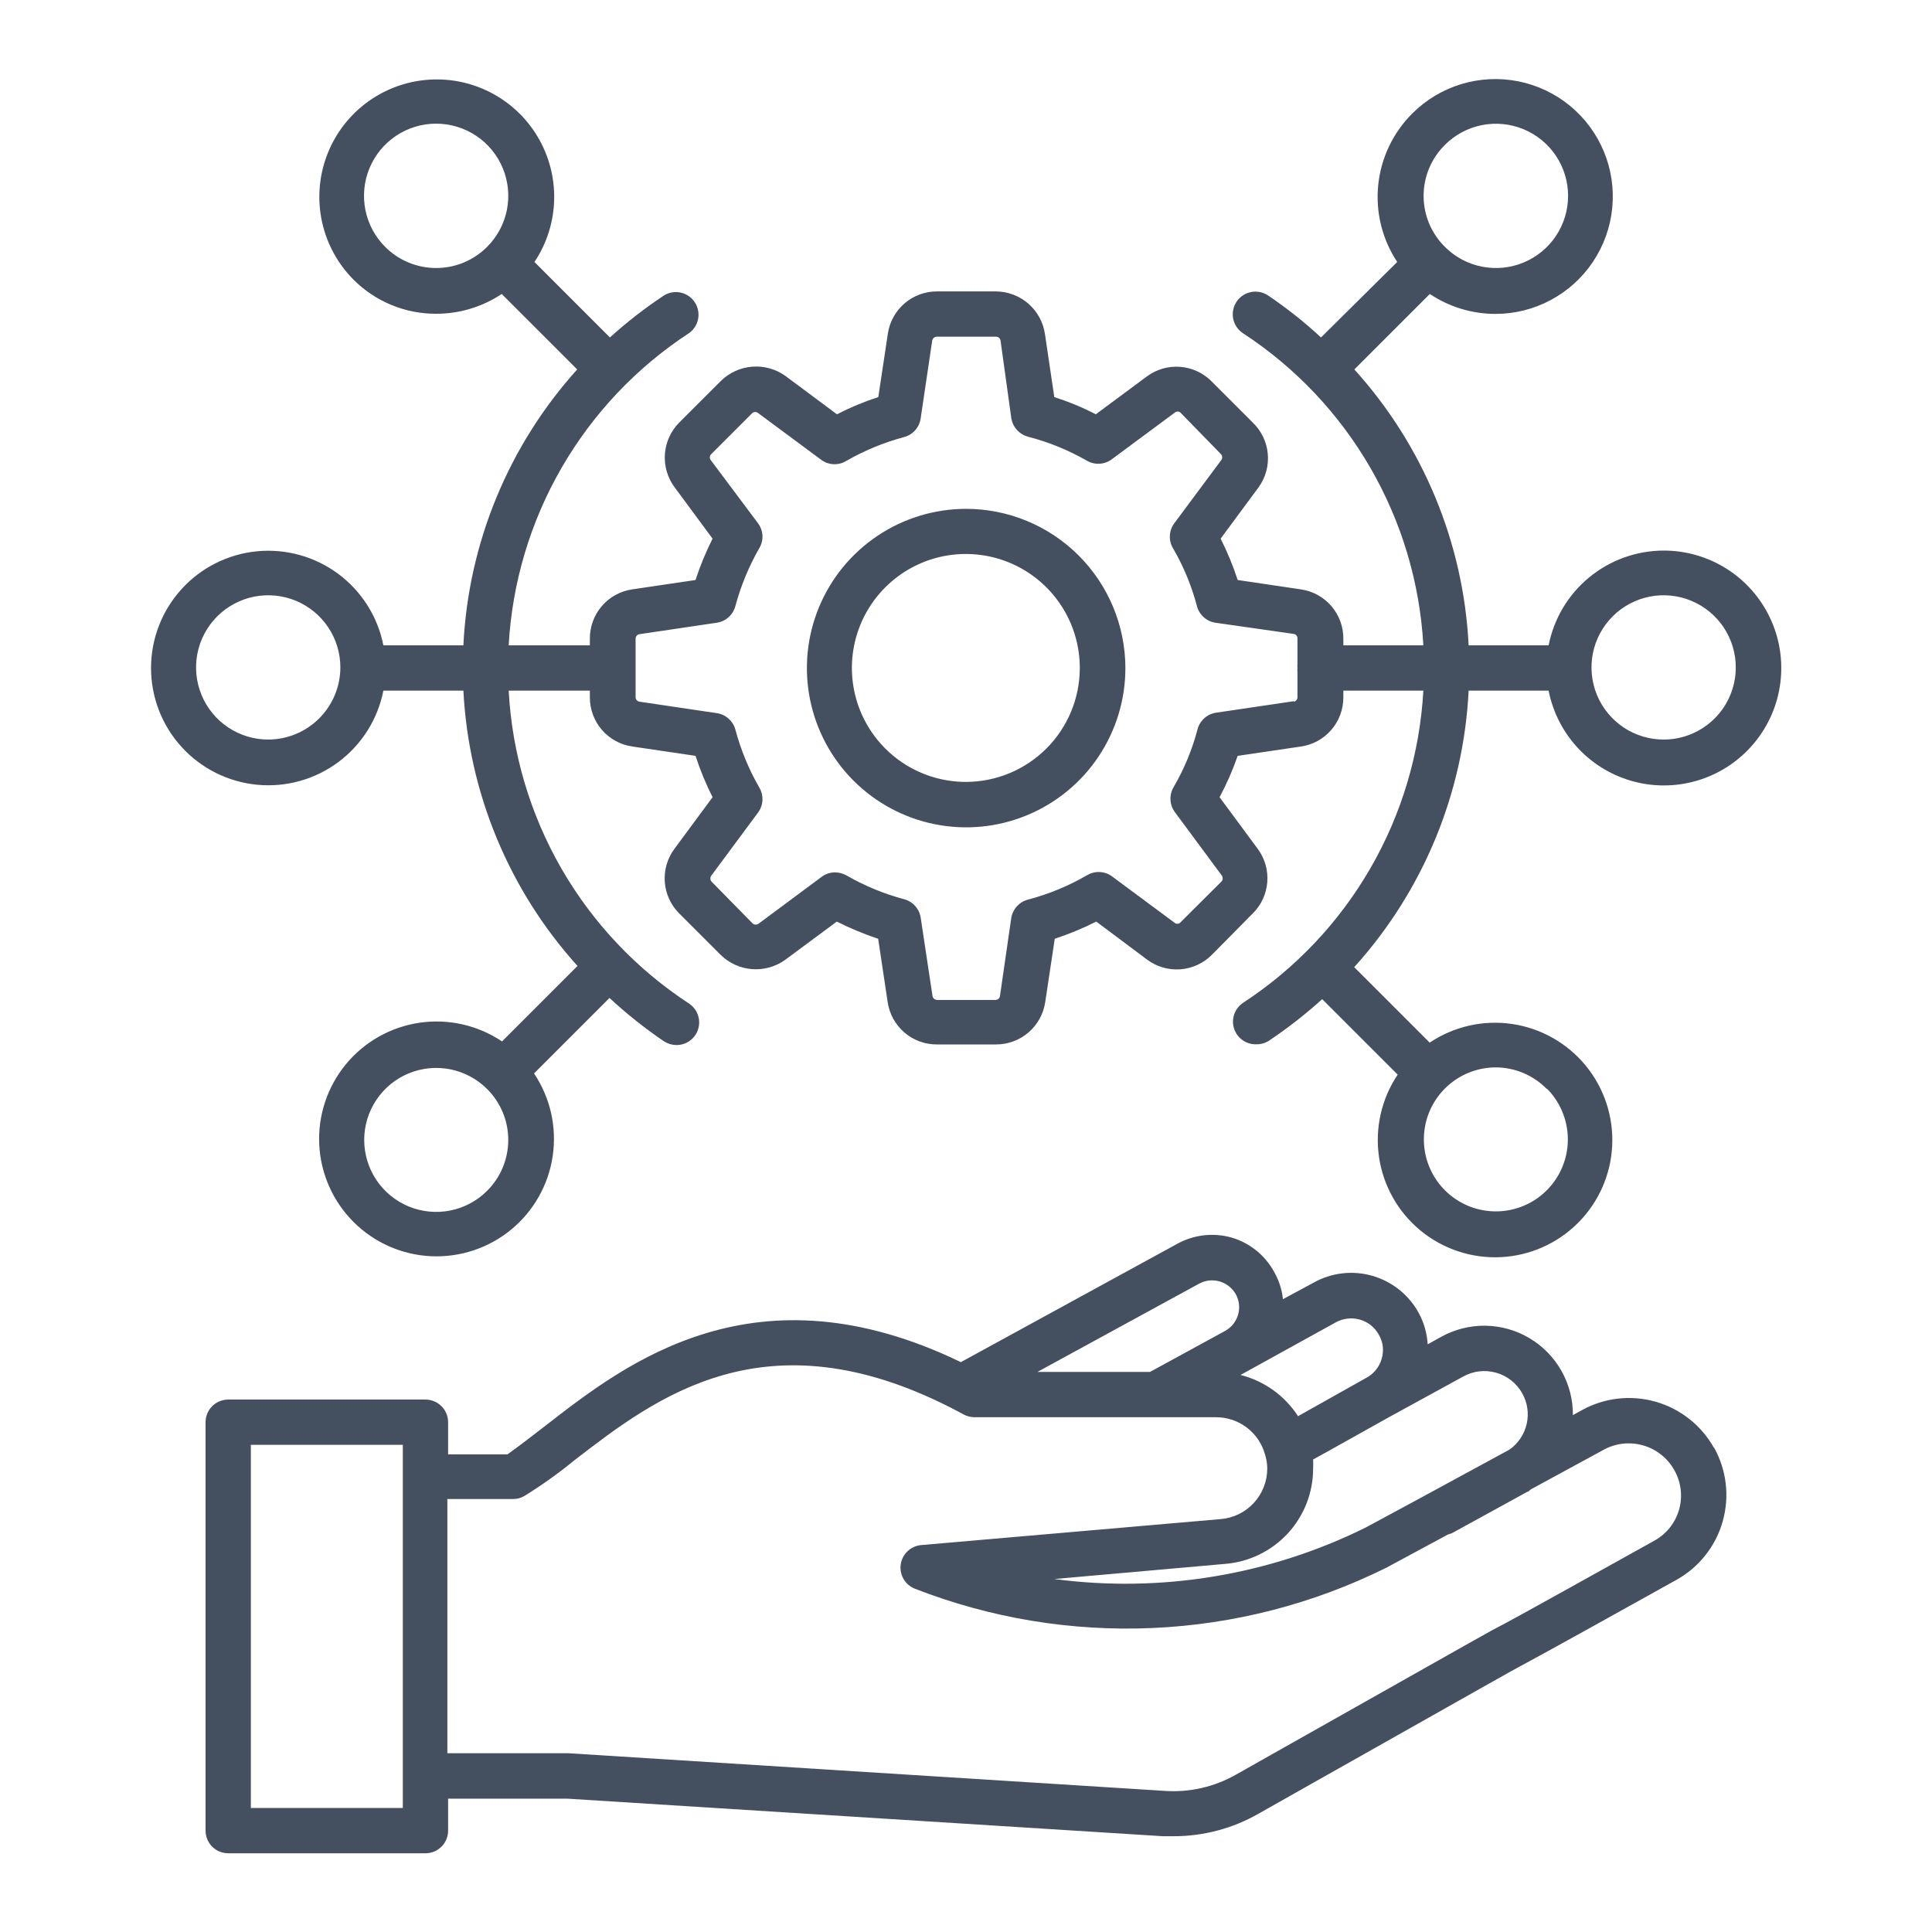
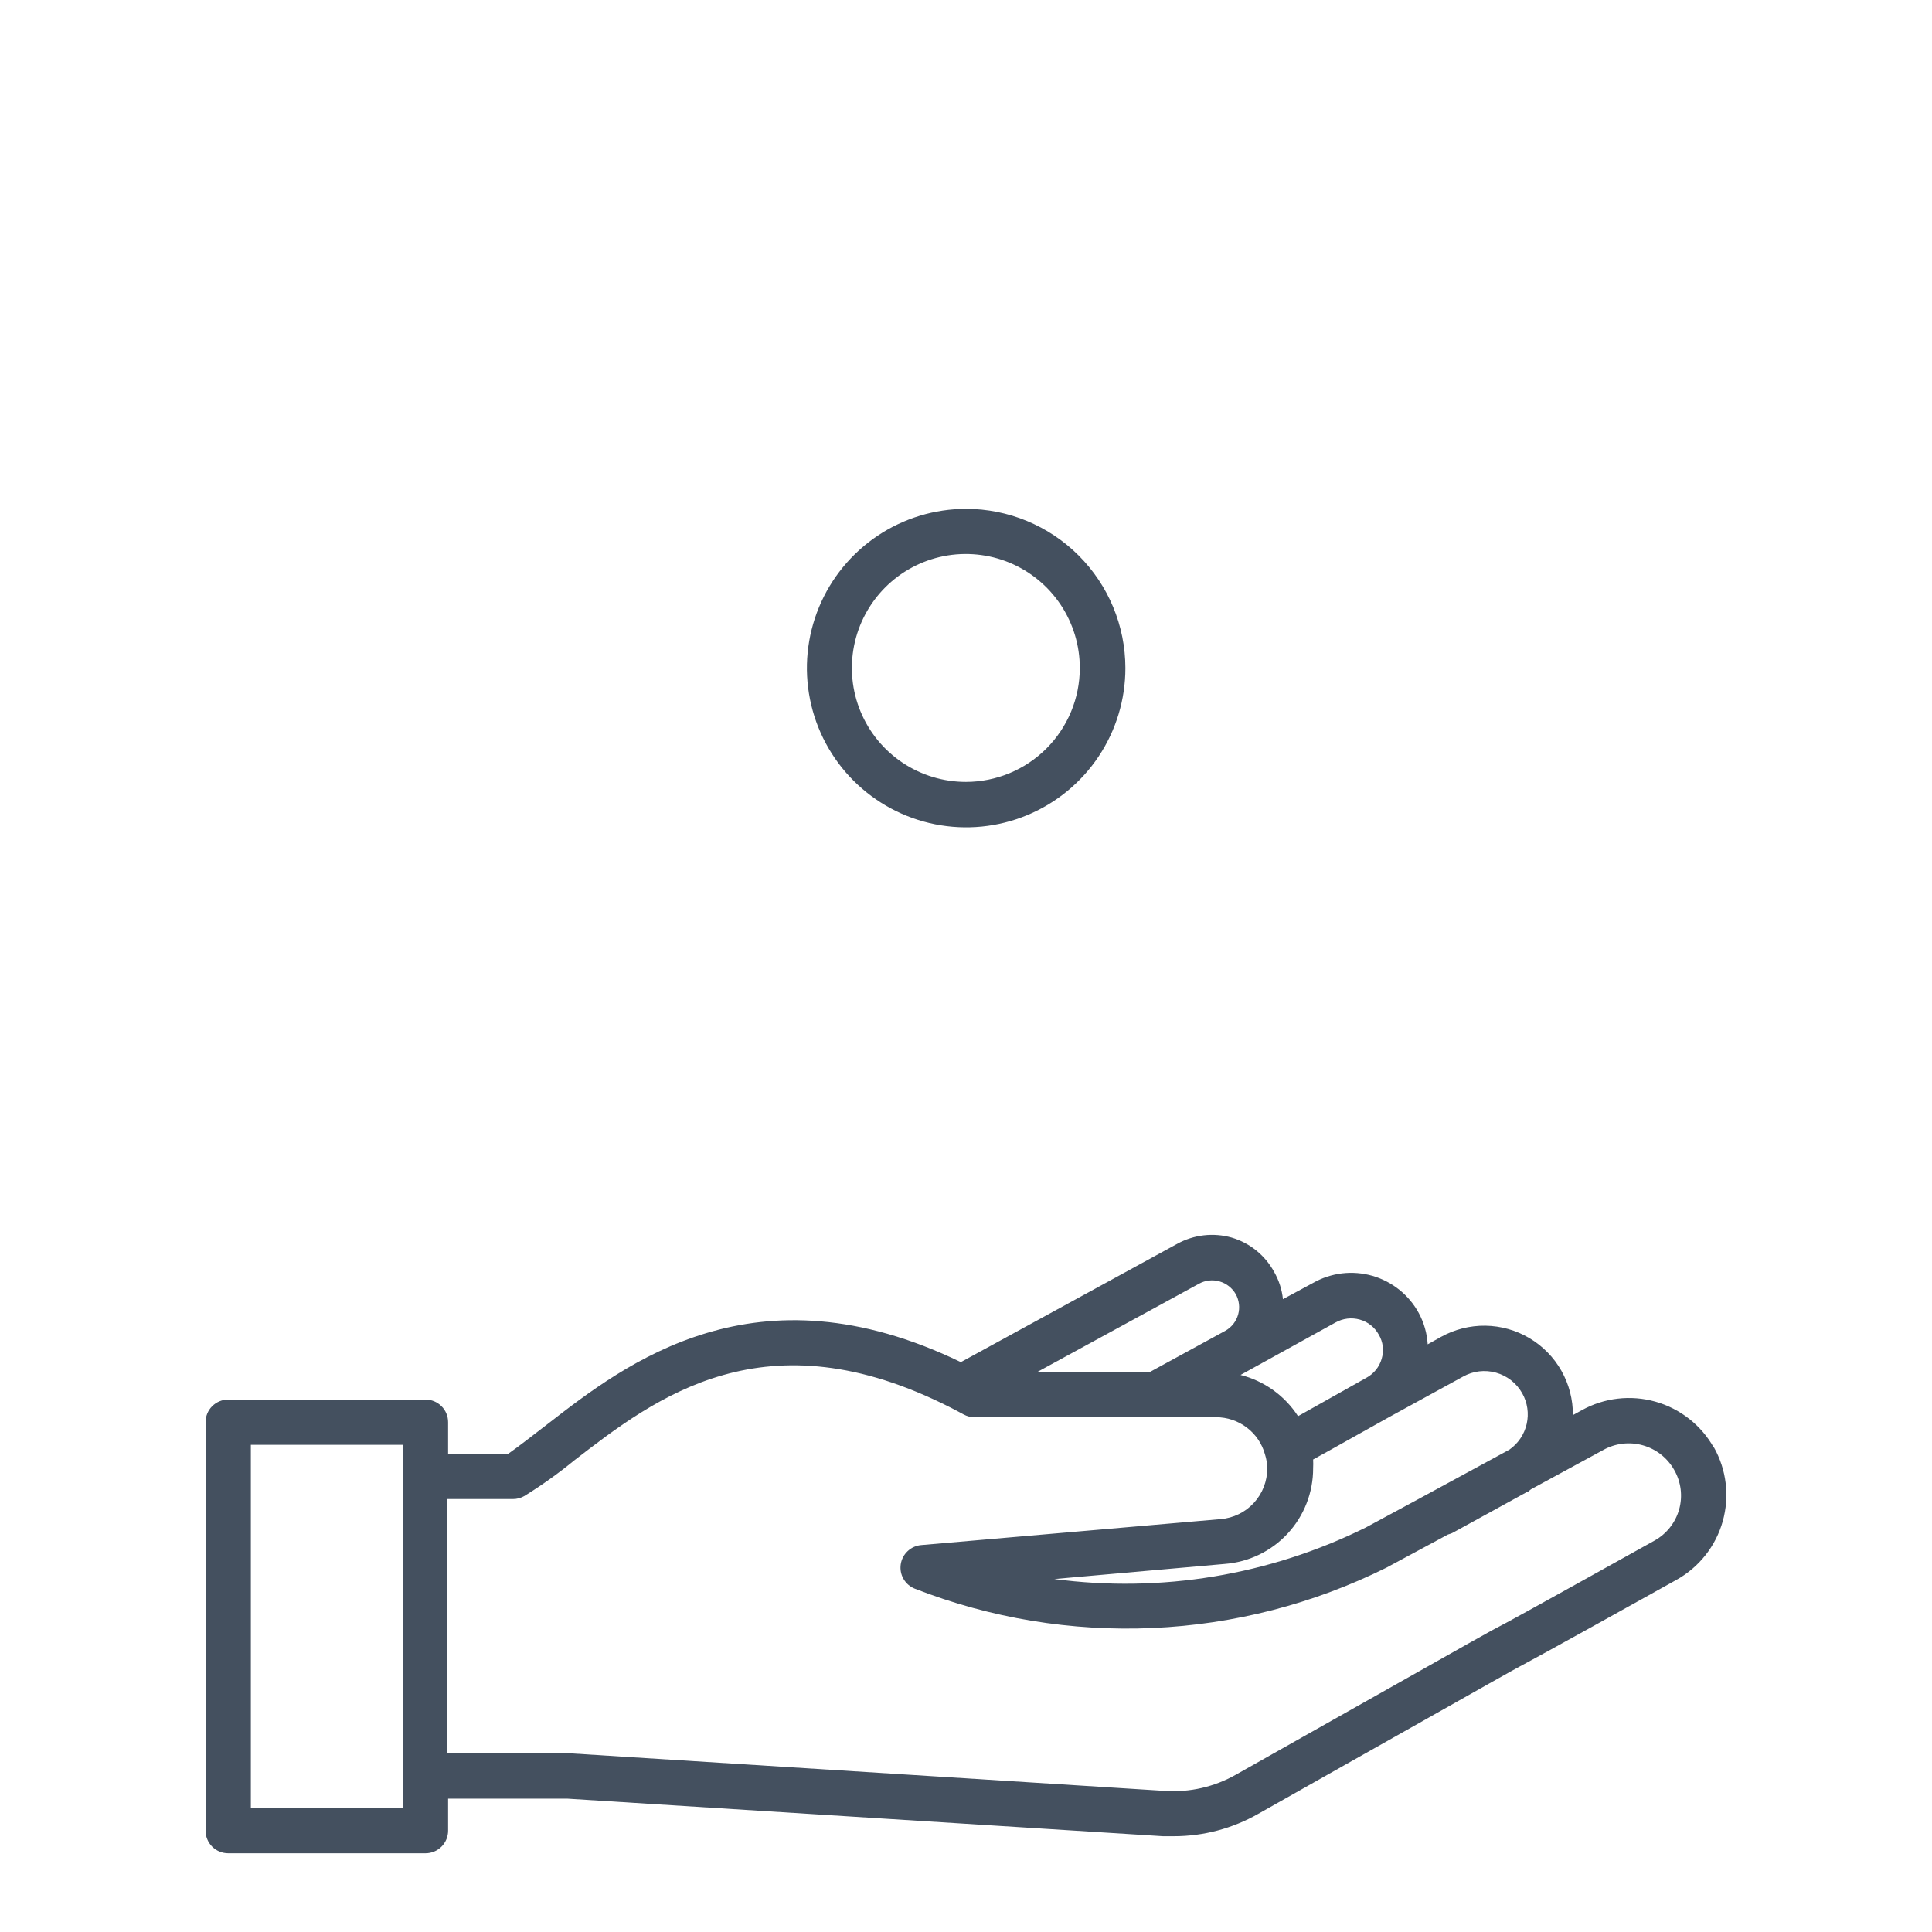
<svg xmlns="http://www.w3.org/2000/svg" width="80" height="80" viewBox="0 0 80 80" fill="none">
  <path d="M40 21.07C38.696 21.072 37.422 21.459 36.338 22.185C35.255 22.91 34.41 23.94 33.912 25.145C33.414 26.35 33.284 27.676 33.54 28.954C33.795 30.233 34.423 31.407 35.346 32.329C36.268 33.25 37.443 33.878 38.722 34.132C40.001 34.386 41.326 34.255 42.531 33.755C43.735 33.256 44.764 32.411 45.489 31.327C46.213 30.242 46.6 28.968 46.6 27.664C46.598 25.915 45.902 24.238 44.664 23.001C43.427 21.765 41.749 21.07 40 21.07ZM40 32.377C39.066 32.378 38.153 32.102 37.376 31.584C36.599 31.066 35.993 30.329 35.635 29.466C35.277 28.604 35.183 27.655 35.365 26.739C35.547 25.823 35.996 24.982 36.657 24.321C37.317 23.661 38.158 23.211 39.074 23.029C39.99 22.848 40.94 22.942 41.802 23.299C42.664 23.657 43.401 24.263 43.919 25.04C44.438 25.817 44.713 26.73 44.712 27.664C44.711 28.913 44.213 30.111 43.33 30.994C42.447 31.878 41.249 32.375 40 32.377Z" fill="#44505F" />
-   <path d="M68.894 22.798C67.767 22.799 66.676 23.191 65.806 23.907C64.936 24.622 64.342 25.618 64.125 26.723H60.813C60.602 22.483 58.93 18.446 56.081 15.298L59.206 12.173C60.009 12.71 60.953 12.997 61.919 12.998C62.719 12.999 63.506 12.802 64.212 12.425C64.917 12.048 65.519 11.503 65.963 10.838C66.407 10.173 66.681 9.409 66.759 8.613C66.838 7.817 66.719 7.014 66.413 6.275C66.107 5.536 65.623 4.884 65.005 4.377C64.387 3.87 63.653 3.523 62.869 3.367C62.084 3.211 61.273 3.251 60.508 3.483C59.743 3.715 59.047 4.133 58.481 4.698C57.682 5.493 57.183 6.54 57.069 7.662C56.955 8.783 57.233 9.909 57.856 10.848L54.7 13.973C54.013 13.336 53.278 12.753 52.5 12.23C52.292 12.093 52.038 12.044 51.794 12.095C51.551 12.145 51.337 12.29 51.2 12.498C51.063 12.707 51.015 12.96 51.065 13.204C51.116 13.448 51.261 13.662 51.469 13.798C53.639 15.217 55.447 17.125 56.744 19.371C58.041 21.616 58.793 24.134 58.938 26.723H55.625V26.442C55.627 25.948 55.451 25.47 55.128 25.095C54.805 24.721 54.358 24.476 53.869 24.405L51.25 24.017C51.059 23.429 50.822 22.857 50.544 22.305L52.119 20.173C52.407 19.773 52.541 19.282 52.496 18.791C52.451 18.299 52.231 17.84 51.875 17.498L50.163 15.786C49.817 15.439 49.358 15.228 48.87 15.19C48.381 15.152 47.895 15.29 47.5 15.58L45.375 17.155C44.823 16.87 44.248 16.632 43.656 16.442L43.269 13.83C43.197 13.344 42.955 12.899 42.585 12.576C42.215 12.253 41.741 12.072 41.25 12.067H38.8C38.306 12.065 37.827 12.242 37.453 12.564C37.079 12.887 36.833 13.334 36.763 13.823L36.369 16.442C35.78 16.633 35.207 16.871 34.656 17.155L32.531 15.573C32.132 15.283 31.642 15.145 31.15 15.183C30.657 15.22 30.195 15.432 29.844 15.78L28.125 17.498C27.778 17.847 27.568 18.309 27.532 18.8C27.497 19.291 27.638 19.778 27.931 20.173L29.506 22.305C29.228 22.857 28.992 23.429 28.8 24.017L26.175 24.405C25.687 24.477 25.241 24.723 24.92 25.097C24.598 25.471 24.423 25.949 24.425 26.442V26.723H21.063C21.207 24.135 21.957 21.617 23.253 19.372C24.55 17.127 26.355 15.217 28.525 13.798C28.724 13.659 28.861 13.447 28.907 13.208C28.953 12.969 28.904 12.722 28.771 12.519C28.638 12.315 28.431 12.171 28.194 12.117C27.957 12.063 27.708 12.104 27.5 12.23C26.709 12.753 25.959 13.336 25.256 13.973L22.131 10.848C22.642 10.083 22.924 9.189 22.947 8.269C22.969 7.349 22.73 6.442 22.257 5.653C21.785 4.864 21.098 4.225 20.276 3.81C19.455 3.396 18.533 3.223 17.618 3.311C16.702 3.4 15.83 3.746 15.104 4.31C14.377 4.874 13.825 5.633 13.513 6.498C13.2 7.363 13.139 8.299 13.337 9.198C13.535 10.096 13.984 10.92 14.631 11.573C15.081 12.025 15.616 12.383 16.205 12.627C16.794 12.871 17.425 12.995 18.063 12.992C19.028 12.993 19.971 12.708 20.775 12.173L23.9 15.298C21.058 18.449 19.393 22.485 19.188 26.723H15.875C15.642 25.54 14.977 24.485 14.009 23.765C13.041 23.045 11.84 22.711 10.639 22.828C9.438 22.945 8.324 23.504 7.514 24.398C6.703 25.291 6.254 26.454 6.254 27.661C6.254 28.867 6.703 30.031 7.514 30.924C8.324 31.817 9.438 32.377 10.639 32.494C11.84 32.611 13.041 32.277 14.009 31.557C14.977 30.837 15.642 29.782 15.875 28.598H19.188C19.406 32.828 21.074 36.854 23.913 39.998L20.788 43.123C19.785 42.45 18.567 42.174 17.372 42.349C16.176 42.524 15.089 43.138 14.321 44.071C13.554 45.003 13.161 46.189 13.219 47.395C13.278 48.602 13.784 49.744 14.638 50.598C15.492 51.452 16.634 51.958 17.841 52.017C19.047 52.075 20.233 51.682 21.166 50.915C22.099 50.147 22.712 49.06 22.887 47.864C23.062 46.669 22.786 45.451 22.113 44.448L25.238 41.323C25.946 41.979 26.702 42.581 27.5 43.123C27.654 43.22 27.831 43.272 28.013 43.273C28.214 43.273 28.41 43.209 28.572 43.089C28.734 42.969 28.852 42.8 28.911 42.607C28.969 42.414 28.963 42.208 28.895 42.018C28.827 41.828 28.699 41.666 28.531 41.555C26.357 40.133 24.547 38.22 23.249 35.969C21.952 33.718 21.203 31.193 21.063 28.598H24.425V28.873C24.423 29.368 24.599 29.846 24.922 30.221C25.245 30.595 25.692 30.84 26.181 30.911L28.8 31.298C28.992 31.886 29.228 32.459 29.506 33.011L27.931 35.142C27.635 35.538 27.492 36.026 27.527 36.519C27.563 37.012 27.775 37.475 28.125 37.823L29.838 39.536C30.189 39.883 30.652 40.093 31.145 40.13C31.637 40.166 32.126 40.027 32.525 39.736L34.65 38.161C35.203 38.439 35.776 38.677 36.363 38.873L36.756 41.492C36.827 41.981 37.072 42.428 37.447 42.751C37.821 43.074 38.3 43.251 38.794 43.248H41.25C41.743 43.248 42.219 43.07 42.592 42.748C42.965 42.425 43.209 41.98 43.281 41.492L43.675 38.873C44.265 38.678 44.839 38.44 45.394 38.161L47.5 39.736C47.896 40.031 48.385 40.174 48.878 40.137C49.371 40.1 49.834 39.887 50.181 39.536L51.875 37.823C52.226 37.476 52.439 37.013 52.476 36.52C52.513 36.028 52.37 35.538 52.075 35.142L50.5 33.011C50.794 32.46 51.044 31.888 51.25 31.298L53.875 30.911C54.363 30.839 54.809 30.593 55.13 30.219C55.452 29.844 55.627 29.367 55.625 28.873V28.598H58.938C58.793 31.187 58.043 33.705 56.747 35.95C55.45 38.195 53.645 40.104 51.475 41.523C51.308 41.635 51.18 41.796 51.112 41.985C51.043 42.174 51.037 42.38 51.095 42.573C51.152 42.765 51.27 42.934 51.431 43.055C51.591 43.175 51.787 43.241 51.988 43.242C52.166 43.25 52.343 43.209 52.5 43.123C53.292 42.596 54.044 42.011 54.75 41.373L57.875 44.498C57.203 45.5 56.927 46.716 57.102 47.91C57.277 49.104 57.89 50.189 58.822 50.956C59.754 51.722 60.938 52.114 62.142 52.056C63.348 51.997 64.488 51.492 65.341 50.639C66.194 49.786 66.699 48.646 66.757 47.441C66.816 46.236 66.424 45.052 65.657 44.12C64.891 43.189 63.805 42.575 62.612 42.401C61.418 42.225 60.202 42.501 59.2 43.173L56.075 40.048C58.928 36.893 60.602 32.847 60.813 28.598H64.125C64.303 29.503 64.734 30.338 65.368 31.007C66.002 31.676 66.814 32.15 67.707 32.376C68.601 32.601 69.54 32.568 70.416 32.28C71.291 31.992 72.067 31.461 72.652 30.749C73.238 30.037 73.609 29.174 73.722 28.259C73.835 27.344 73.686 26.416 73.292 25.583C72.898 24.75 72.276 24.045 71.497 23.552C70.718 23.059 69.816 22.798 68.894 22.798ZM59.831 5.998C60.249 5.581 60.781 5.296 61.361 5.181C61.941 5.066 62.541 5.125 63.087 5.351C63.633 5.577 64.1 5.96 64.428 6.451C64.756 6.942 64.931 7.52 64.931 8.111C64.931 8.702 64.756 9.279 64.428 9.771C64.1 10.262 63.633 10.645 63.087 10.871C62.541 11.097 61.941 11.156 61.361 11.041C60.781 10.926 60.249 10.641 59.831 10.223C59.552 9.947 59.33 9.618 59.178 9.256C59.026 8.893 58.948 8.504 58.948 8.111C58.948 7.718 59.026 7.329 59.178 6.966C59.33 6.604 59.552 6.275 59.831 5.998ZM15.95 10.223C15.531 9.806 15.246 9.274 15.13 8.694C15.014 8.114 15.073 7.513 15.299 6.967C15.524 6.42 15.907 5.953 16.399 5.624C16.89 5.296 17.468 5.12 18.059 5.12C18.651 5.12 19.229 5.296 19.72 5.624C20.212 5.953 20.595 6.42 20.82 6.967C21.046 7.513 21.105 8.114 20.989 8.694C20.873 9.274 20.587 9.806 20.169 10.223C19.892 10.501 19.563 10.721 19.201 10.871C18.839 11.021 18.451 11.098 18.059 11.098C17.668 11.098 17.28 11.021 16.918 10.871C16.556 10.721 16.227 10.501 15.95 10.223ZM20.169 49.311C19.752 49.727 19.221 50.011 18.642 50.126C18.064 50.24 17.465 50.181 16.92 49.956C16.376 49.73 15.91 49.348 15.583 48.858C15.256 48.367 15.081 47.791 15.081 47.202C15.081 46.612 15.256 46.036 15.583 45.546C15.91 45.056 16.376 44.673 16.92 44.448C17.465 44.222 18.064 44.163 18.642 44.277C19.221 44.392 19.752 44.676 20.169 45.092C20.447 45.369 20.667 45.697 20.818 46.059C20.968 46.421 21.046 46.809 21.046 47.202C21.046 47.594 20.968 47.982 20.818 48.344C20.667 48.706 20.447 49.035 20.169 49.311ZM11.106 30.623C10.515 30.623 9.938 30.448 9.447 30.12C8.955 29.792 8.572 29.325 8.346 28.779C8.12 28.233 8.061 27.633 8.176 27.053C8.291 26.474 8.576 25.941 8.994 25.523C9.412 25.106 9.944 24.821 10.524 24.706C11.103 24.591 11.704 24.65 12.25 24.876C12.796 25.102 13.262 25.485 13.59 25.976C13.919 26.468 14.094 27.045 14.094 27.636C14.092 28.428 13.777 29.187 13.217 29.747C12.657 30.306 11.898 30.622 11.106 30.623ZM53.569 29.036L50.356 29.511C50.175 29.538 50.005 29.617 49.869 29.739C49.732 29.862 49.634 30.021 49.588 30.198C49.367 31.04 49.032 31.847 48.594 32.598C48.501 32.757 48.457 32.939 48.467 33.123C48.477 33.306 48.541 33.482 48.65 33.63L50.588 36.248C50.614 36.283 50.629 36.326 50.629 36.37C50.629 36.414 50.614 36.457 50.588 36.492L48.869 38.205C48.837 38.235 48.794 38.251 48.75 38.251C48.706 38.251 48.664 38.235 48.631 38.205L46.025 36.273C45.875 36.17 45.698 36.113 45.516 36.108C45.334 36.104 45.155 36.153 45 36.248C44.247 36.684 43.44 37.018 42.6 37.242C42.417 37.284 42.251 37.378 42.122 37.514C41.993 37.65 41.907 37.82 41.875 38.005L41.406 41.248C41.399 41.291 41.377 41.331 41.344 41.359C41.311 41.388 41.269 41.404 41.225 41.405H38.8C38.755 41.404 38.711 41.387 38.677 41.357C38.643 41.328 38.62 41.287 38.613 41.242L38.125 38.005C38.099 37.824 38.02 37.655 37.899 37.519C37.778 37.382 37.62 37.284 37.444 37.236C36.606 37.014 35.801 36.682 35.05 36.248C34.905 36.168 34.741 36.125 34.575 36.123C34.374 36.123 34.178 36.188 34.019 36.311L31.419 38.242C31.383 38.271 31.339 38.286 31.294 38.286C31.248 38.286 31.204 38.271 31.169 38.242L29.456 36.498C29.429 36.464 29.415 36.421 29.415 36.377C29.415 36.333 29.429 36.29 29.456 36.255L31.388 33.648C31.497 33.501 31.561 33.325 31.57 33.141C31.581 32.958 31.536 32.776 31.444 32.617C31.009 31.862 30.675 31.053 30.45 30.211C30.402 30.035 30.304 29.877 30.167 29.756C30.031 29.635 29.862 29.556 29.681 29.53L26.481 29.055C26.437 29.049 26.396 29.027 26.367 28.994C26.337 28.961 26.32 28.918 26.319 28.873V26.442C26.32 26.398 26.336 26.357 26.364 26.323C26.393 26.29 26.432 26.268 26.475 26.261L29.681 25.786C29.863 25.759 30.032 25.68 30.169 25.557C30.305 25.435 30.403 25.276 30.45 25.098C30.676 24.257 31.01 23.448 31.444 22.692C31.537 22.535 31.581 22.354 31.571 22.171C31.561 21.989 31.497 21.813 31.388 21.667L29.438 19.061C29.409 19.027 29.392 18.984 29.392 18.939C29.392 18.894 29.409 18.851 29.438 18.817L31.15 17.105C31.184 17.076 31.227 17.06 31.272 17.06C31.317 17.06 31.36 17.076 31.394 17.105L34 19.036C34.147 19.147 34.323 19.211 34.507 19.221C34.691 19.231 34.873 19.186 35.031 19.092C35.787 18.657 36.596 18.323 37.438 18.098C37.617 18.05 37.779 17.95 37.901 17.809C38.024 17.669 38.102 17.496 38.125 17.311L38.6 14.105C38.607 14.06 38.63 14.019 38.664 13.989C38.699 13.96 38.742 13.943 38.788 13.942H41.25C41.295 13.943 41.337 13.96 41.371 13.99C41.404 14.02 41.425 14.06 41.431 14.105L41.875 17.311C41.903 17.491 41.982 17.659 42.103 17.795C42.224 17.932 42.381 18.03 42.556 18.08C43.412 18.3 44.234 18.634 45 19.073C45.159 19.167 45.343 19.212 45.527 19.202C45.712 19.192 45.889 19.128 46.038 19.017L48.644 17.086C48.676 17.056 48.718 17.04 48.763 17.04C48.807 17.04 48.849 17.056 48.881 17.086L50.563 18.811C50.592 18.846 50.608 18.89 50.608 18.936C50.608 18.982 50.592 19.026 50.563 19.061L48.625 21.667C48.516 21.815 48.452 21.991 48.442 22.174C48.432 22.358 48.476 22.54 48.569 22.698C49.008 23.45 49.342 24.257 49.563 25.098C49.609 25.276 49.707 25.435 49.844 25.557C49.98 25.68 50.15 25.759 50.331 25.786L53.563 26.248C53.607 26.253 53.649 26.274 53.679 26.308C53.709 26.341 53.725 26.385 53.725 26.43V27.498C53.719 27.555 53.719 27.611 53.725 27.667C53.718 27.723 53.718 27.78 53.725 27.836V28.873C53.725 28.918 53.71 28.96 53.681 28.994C53.652 29.027 53.612 29.049 53.569 29.055V29.036ZM64.05 45.073C64.537 45.562 64.84 46.204 64.907 46.89C64.974 47.577 64.801 48.265 64.417 48.838C64.034 49.411 63.463 49.834 62.803 50.033C62.142 50.233 61.433 50.197 60.796 49.933C60.159 49.668 59.634 49.191 59.309 48.582C58.985 47.974 58.882 47.271 59.017 46.595C59.152 45.918 59.518 45.31 60.052 44.873C60.585 44.436 61.254 44.198 61.944 44.198C62.337 44.201 62.725 44.281 63.086 44.435C63.448 44.588 63.775 44.812 64.05 45.092V45.073ZM68.894 30.623C68.302 30.625 67.723 30.45 67.23 30.122C66.738 29.793 66.354 29.326 66.127 28.779C65.901 28.232 65.842 27.63 65.958 27.05C66.074 26.47 66.36 25.937 66.78 25.519C67.199 25.101 67.733 24.818 68.314 24.704C68.895 24.59 69.496 24.652 70.042 24.881C70.588 25.11 71.054 25.495 71.38 25.989C71.707 26.483 71.879 27.063 71.875 27.655C71.87 28.443 71.554 29.197 70.996 29.753C70.437 30.309 69.682 30.622 68.894 30.623Z" fill="#44505F" />
  <path d="M70.968 59.947C70.446 59.017 69.577 58.331 68.551 58.041C67.525 57.75 66.425 57.878 65.493 58.397L65.13 58.597C65.135 57.954 64.971 57.322 64.655 56.762C64.339 56.203 63.882 55.736 63.329 55.409C62.777 55.081 62.148 54.904 61.505 54.895C60.863 54.887 60.229 55.047 59.668 55.359L59.118 55.666C59.09 55.213 58.965 54.771 58.749 54.372C58.547 53.999 58.273 53.671 57.942 53.406C57.611 53.141 57.231 52.945 56.824 52.828C56.417 52.712 55.99 52.678 55.57 52.728C55.149 52.779 54.743 52.913 54.374 53.122L53.124 53.797C53.083 53.401 52.959 53.017 52.762 52.672C52.388 51.983 51.757 51.47 51.005 51.247C50.244 51.03 49.428 51.125 48.737 51.509L39.787 56.403C31.28 52.291 25.924 56.447 22.668 58.972C22.043 59.453 21.493 59.884 21.012 60.222H18.555V58.891C18.555 58.642 18.457 58.403 18.281 58.228C18.105 58.052 17.867 57.953 17.618 57.953H9.449C9.201 57.953 8.962 58.052 8.786 58.228C8.61 58.403 8.512 58.642 8.512 58.891V75.803C8.512 76.052 8.61 76.29 8.786 76.466C8.962 76.642 9.201 76.74 9.449 76.74H17.618C17.867 76.74 18.105 76.642 18.281 76.466C18.457 76.29 18.555 76.052 18.555 75.803V74.478H23.48L48.156 76.034H48.612C49.835 76.033 51.036 75.714 52.099 75.109L54.843 73.559C62.524 69.222 62.599 69.184 62.899 69.022C63.199 68.859 63.681 68.615 69.424 65.415C69.886 65.157 70.293 64.81 70.621 64.394C70.949 63.978 71.192 63.502 71.335 62.992C71.478 62.482 71.52 61.949 71.457 61.423C71.394 60.898 71.228 60.389 70.968 59.928V59.947ZM60.581 57.003C60.997 56.769 61.488 56.711 61.948 56.84C62.407 56.968 62.797 57.275 63.031 57.691C63.249 58.076 63.315 58.53 63.217 58.962C63.119 59.394 62.863 59.774 62.499 60.028C60.068 61.353 56.962 63.034 56.549 63.253C52.558 65.228 48.07 65.97 43.656 65.384L50.712 64.759C51.71 64.683 52.642 64.233 53.322 63.498C54.001 62.763 54.377 61.798 54.374 60.797C54.38 60.676 54.38 60.555 54.374 60.434L55.074 60.047L57.499 58.691L60.581 57.003ZM55.306 54.759C55.61 54.59 55.969 54.547 56.306 54.641C56.472 54.687 56.627 54.766 56.762 54.873C56.898 54.981 57.01 55.114 57.093 55.266C57.181 55.415 57.237 55.581 57.258 55.753C57.278 55.925 57.262 56.1 57.212 56.266C57.165 56.431 57.085 56.585 56.978 56.719C56.87 56.853 56.737 56.965 56.587 57.047L53.749 58.641C53.199 57.791 52.349 57.182 51.368 56.934L55.306 54.759ZM49.643 53.159C49.902 53.014 50.208 52.979 50.493 53.059C50.778 53.14 51.02 53.328 51.168 53.584C51.312 53.842 51.348 54.147 51.269 54.431C51.189 54.716 51 54.957 50.743 55.103L47.618 56.809H42.956L49.643 53.159ZM16.68 74.865H10.387V59.828H16.68V74.865ZM69.531 62.497C69.455 62.769 69.326 63.024 69.151 63.246C68.976 63.468 68.759 63.653 68.512 63.791C62.793 66.978 62.306 67.234 62.037 67.372C61.768 67.509 61.706 67.54 53.912 71.941L51.168 73.49C50.284 73.99 49.275 74.222 48.262 74.159L23.524 72.597H18.524V62.072H21.243C21.407 62.072 21.569 62.029 21.712 61.947C22.435 61.499 23.128 61.005 23.787 60.465C27.149 57.872 31.68 54.372 39.374 58.291C39.549 58.384 39.73 58.472 39.906 58.572C40.044 58.646 40.198 58.685 40.355 58.684H50.355C50.815 58.684 51.261 58.834 51.627 59.112C51.993 59.389 52.258 59.779 52.38 60.222C52.44 60.408 52.472 60.602 52.474 60.797C52.477 61.327 52.28 61.838 51.922 62.229C51.564 62.62 51.071 62.86 50.543 62.903L38.149 63.978C37.938 63.995 37.739 64.083 37.585 64.228C37.43 64.372 37.329 64.565 37.298 64.774C37.267 64.984 37.307 65.198 37.413 65.381C37.519 65.564 37.684 65.706 37.88 65.784C41.016 67.007 44.373 67.562 47.735 67.412C51.097 67.263 54.391 66.412 57.406 64.915L59.956 63.541C60.039 63.521 60.119 63.49 60.193 63.447L63.243 61.772C63.299 61.772 63.343 61.697 63.399 61.666L66.387 60.041C66.886 59.762 67.475 59.692 68.026 59.847C68.576 60.001 69.043 60.367 69.324 60.865C69.465 61.11 69.555 61.38 69.591 61.66C69.626 61.941 69.606 62.225 69.531 62.497Z" fill="#44505F" />
</svg>